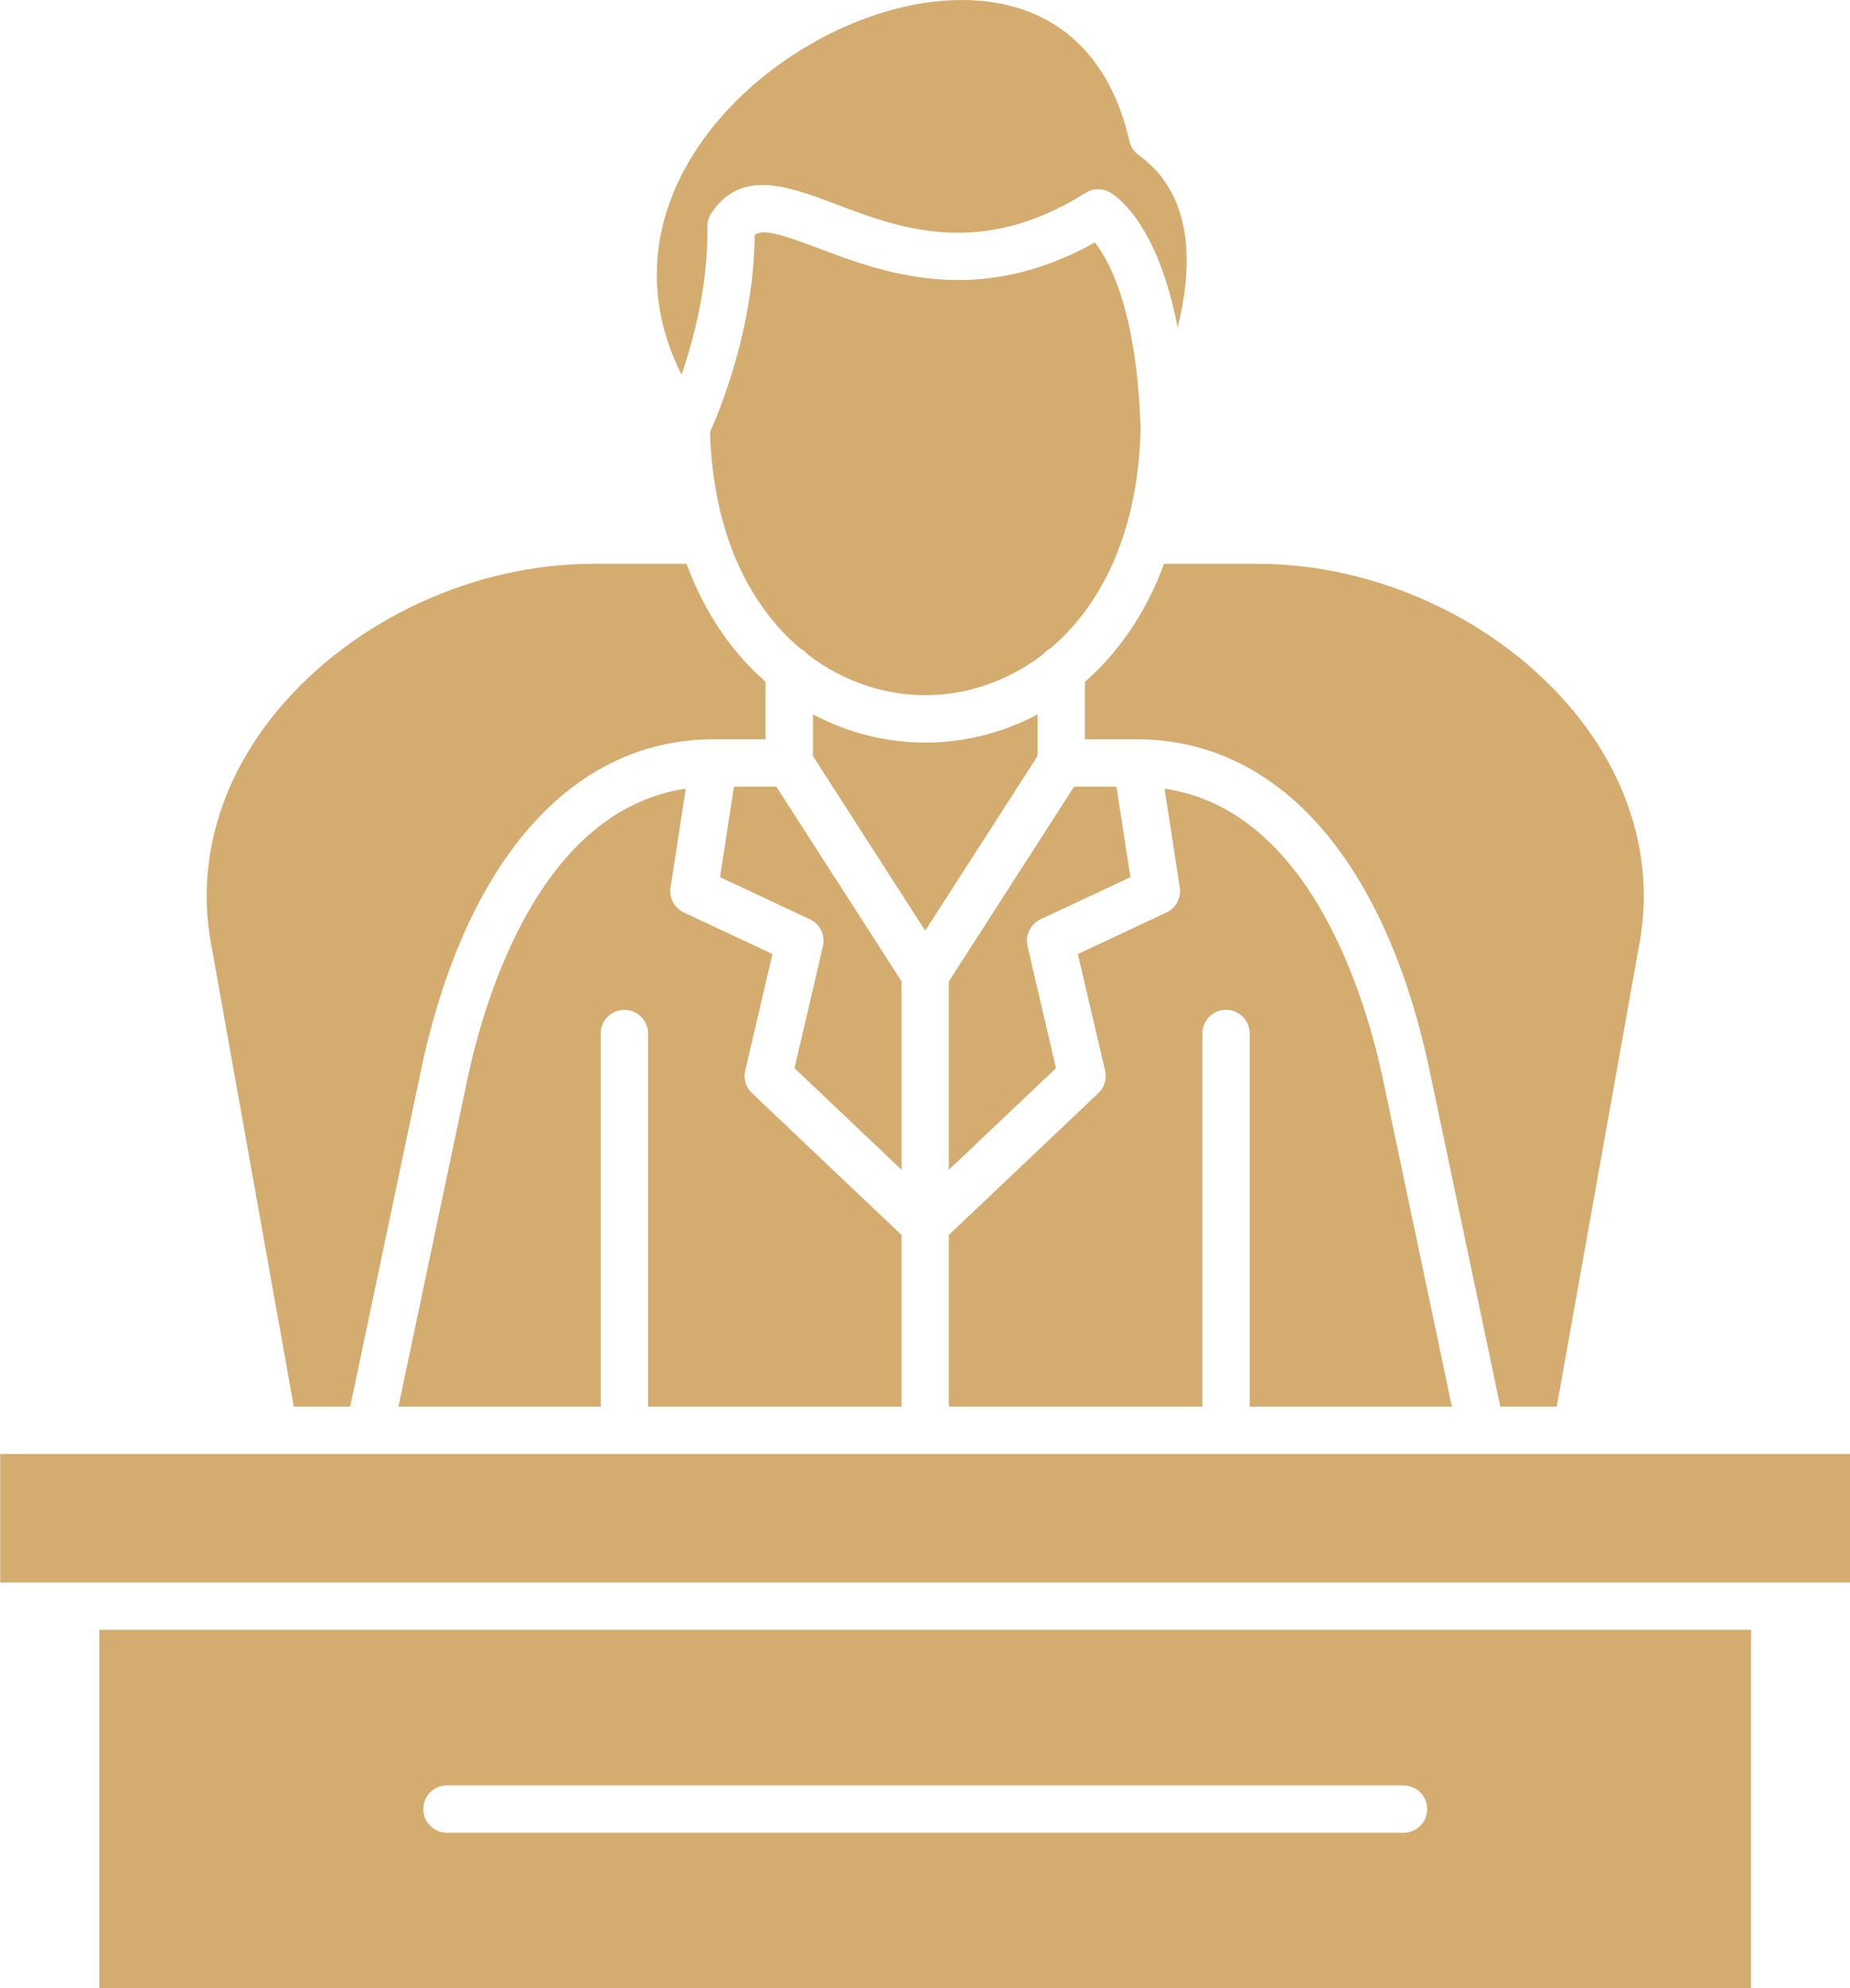
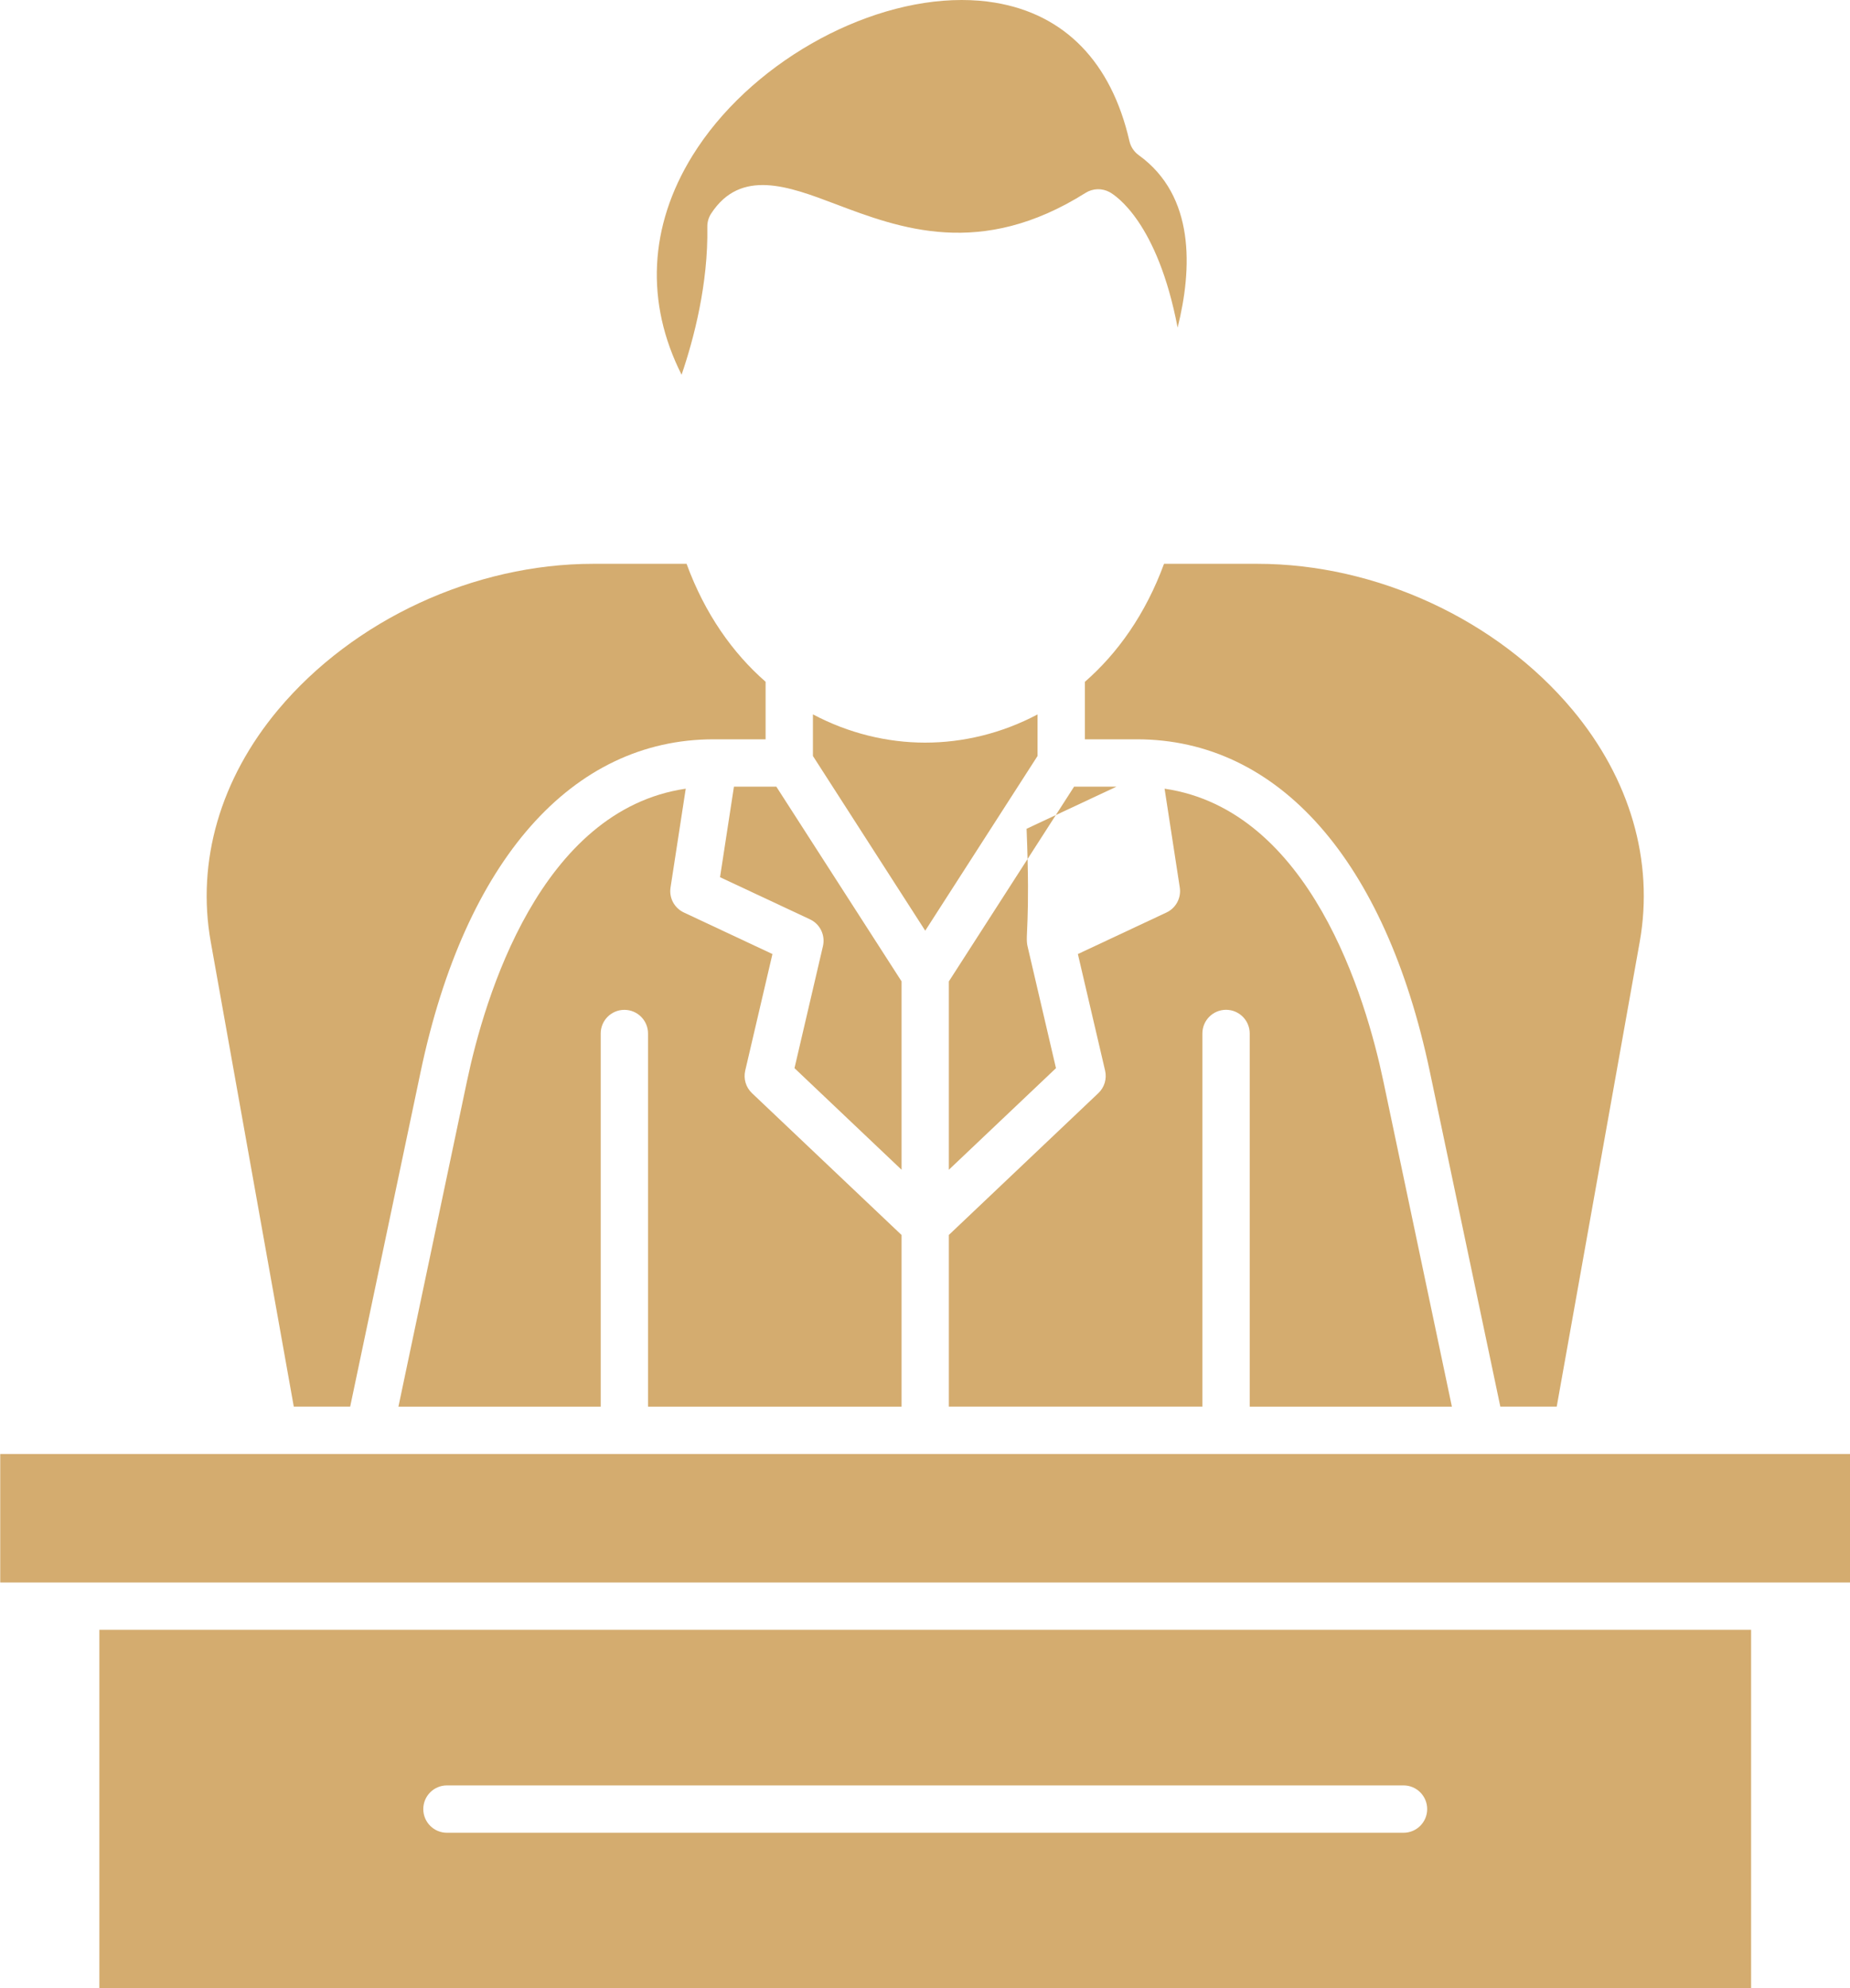
<svg xmlns="http://www.w3.org/2000/svg" fill="#d4ac6f" height="430" preserveAspectRatio="xMidYMid meet" version="1" viewBox="45.8 31.0 400.3 430.0" width="400.3" zoomAndPan="magnify">
  <g>
    <g>
      <g id="change1_1">
        <path d="M400.6,234.68L382.64,335.2h-12.2l-15.26-72.48c-9.62-45.65-32.72-71.83-63.38-71.84h-11.25v-12.43 c7.11-6.2,13.13-14.67,17.12-25.52h20.22c25.74,0,51.87,12.1,68.15,31.56C398.53,199.44,403.71,217.26,400.6,234.68z" />
        <path d="M300.61,101.85c-4.35-22.79-13.42-28.57-14.68-29.28c-1.64-0.91-3.64-0.86-5.22,0.13C258,87,240.53,80.41,226.5,75.1 c-10.04-3.8-20.42-7.72-26.82,2.08c-0.56,0.86-0.85,1.86-0.83,2.89c0.21,12.32-2.91,24.18-5.57,31.97 c-7.85-15.56-7.09-32.09,2.35-47.37C207.83,44.96,232.66,31,253.88,31c2.46,0,4.86,0.18,7.2,0.57 c15.13,2.51,25.2,12.88,29.11,29.97c0.28,1.21,0.99,2.28,2,3.01C304.42,73.36,303.79,89.13,300.61,101.85z" />
-         <path d="M292.6,123.83c-0.21,8.47-1.48,15.94-3.55,22.46c-3.45,10.91-9.14,19.15-15.93,24.9c-0.64,0.33-1.22,0.78-1.67,1.34 c-7.76,5.96-16.77,8.82-25.45,8.82h-0.05c-8.67-0.02-17.67-2.89-25.41-8.84c-0.01,0-0.01,0-0.01-0.01 c-0.44-0.53-0.98-0.97-1.61-1.29c-6.78-5.73-12.46-13.94-15.93-24.8c0-0.01,0-0.02-0.01-0.03c-0.02-0.07-0.04-0.14-0.06-0.21 c-2-6.33-3.23-13.54-3.5-21.68c2.12-4.71,9.53-22.61,9.67-42.65c1.71-1.29,4.87-0.53,13.79,2.85c13.82,5.22,34.4,13,59.83-1.26 C285.87,87.4,291.81,98.24,292.6,123.83z" />
        <path d="M270.3,185.5v8.99L246,232.27l-24.3-37.78v-9c7.73,4.1,16.09,6.1,24.23,6.11H246C254.16,191.6,262.55,189.61,270.3,185.5 z" />
        <path d="M240.88,243.23v40.74L217.71,262l6.16-26.4c0.54-2.35-0.62-4.77-2.82-5.79l-19.45-9.11l3.01-19.58h9.17L240.88,243.23z" />
-         <path d="M268.13,235.6l6.16,26.4l-23.18,21.97v-40.73l27.1-42.12h9.17l3.01,19.58l-19.45,9.11 C268.76,230.83,267.59,233.25,268.13,235.6z" />
+         <path d="M268.13,235.6l6.16,26.4l-23.18,21.97v-40.73l27.1-42.12h9.17l-19.45,9.11 C268.76,230.83,267.59,233.25,268.13,235.6z" />
        <path d="M316.21,335.2v-80.7c0-2.83-2.29-5.12-5.12-5.12s-5.12,2.29-5.12,5.12v80.7h-54.86v-37.13l32.35-30.67 c1.32-1.25,1.87-3.1,1.46-4.87l-5.89-25.21l19.16-8.98c2.06-0.96,3.23-3.16,2.89-5.4l-3.29-21.38 c31.54,4.63,43.55,45.21,47.34,63.27l14.83,70.38H316.21z" />
        <path d="M240.88,298.08v37.13h-54.86v-80.7c0-2.83-2.29-5.12-5.12-5.12c-2.83,0-5.12,2.29-5.12,5.12v80.7h-43.77l14.83-70.38 c3.8-18.06,15.8-58.64,47.34-63.27l-3.29,21.38c-0.35,2.24,0.83,4.44,2.89,5.4l19.16,8.98l-5.89,25.21 c-0.41,1.77,0.14,3.62,1.46,4.87L240.88,298.08z" />
        <path d="M211.46,178.44v12.44h-11.25c-30.67,0.01-53.76,26.18-63.38,71.84l-15.26,72.48h-12.2L91.4,234.68 c-3.11-17.41,2.07-35.24,14.58-50.19c16.3-19.46,42.41-31.56,68.15-31.56h20.23C198.34,163.78,204.36,172.24,211.46,178.44z" />
        <path d="M45.85 345.44H446.15V373.23H45.85z" />
        <path d="M67.3,383.47V461H424.7v-77.53H67.3z M349.49,427.35H142.51c-2.83,0-5.12-2.29-5.12-5.12c0-2.83,2.29-5.12,5.12-5.12 h206.98c2.83,0,5.12,2.29,5.12,5.12C354.61,425.06,352.32,427.35,349.49,427.35z" />
      </g>
    </g>
  </g>
</svg>